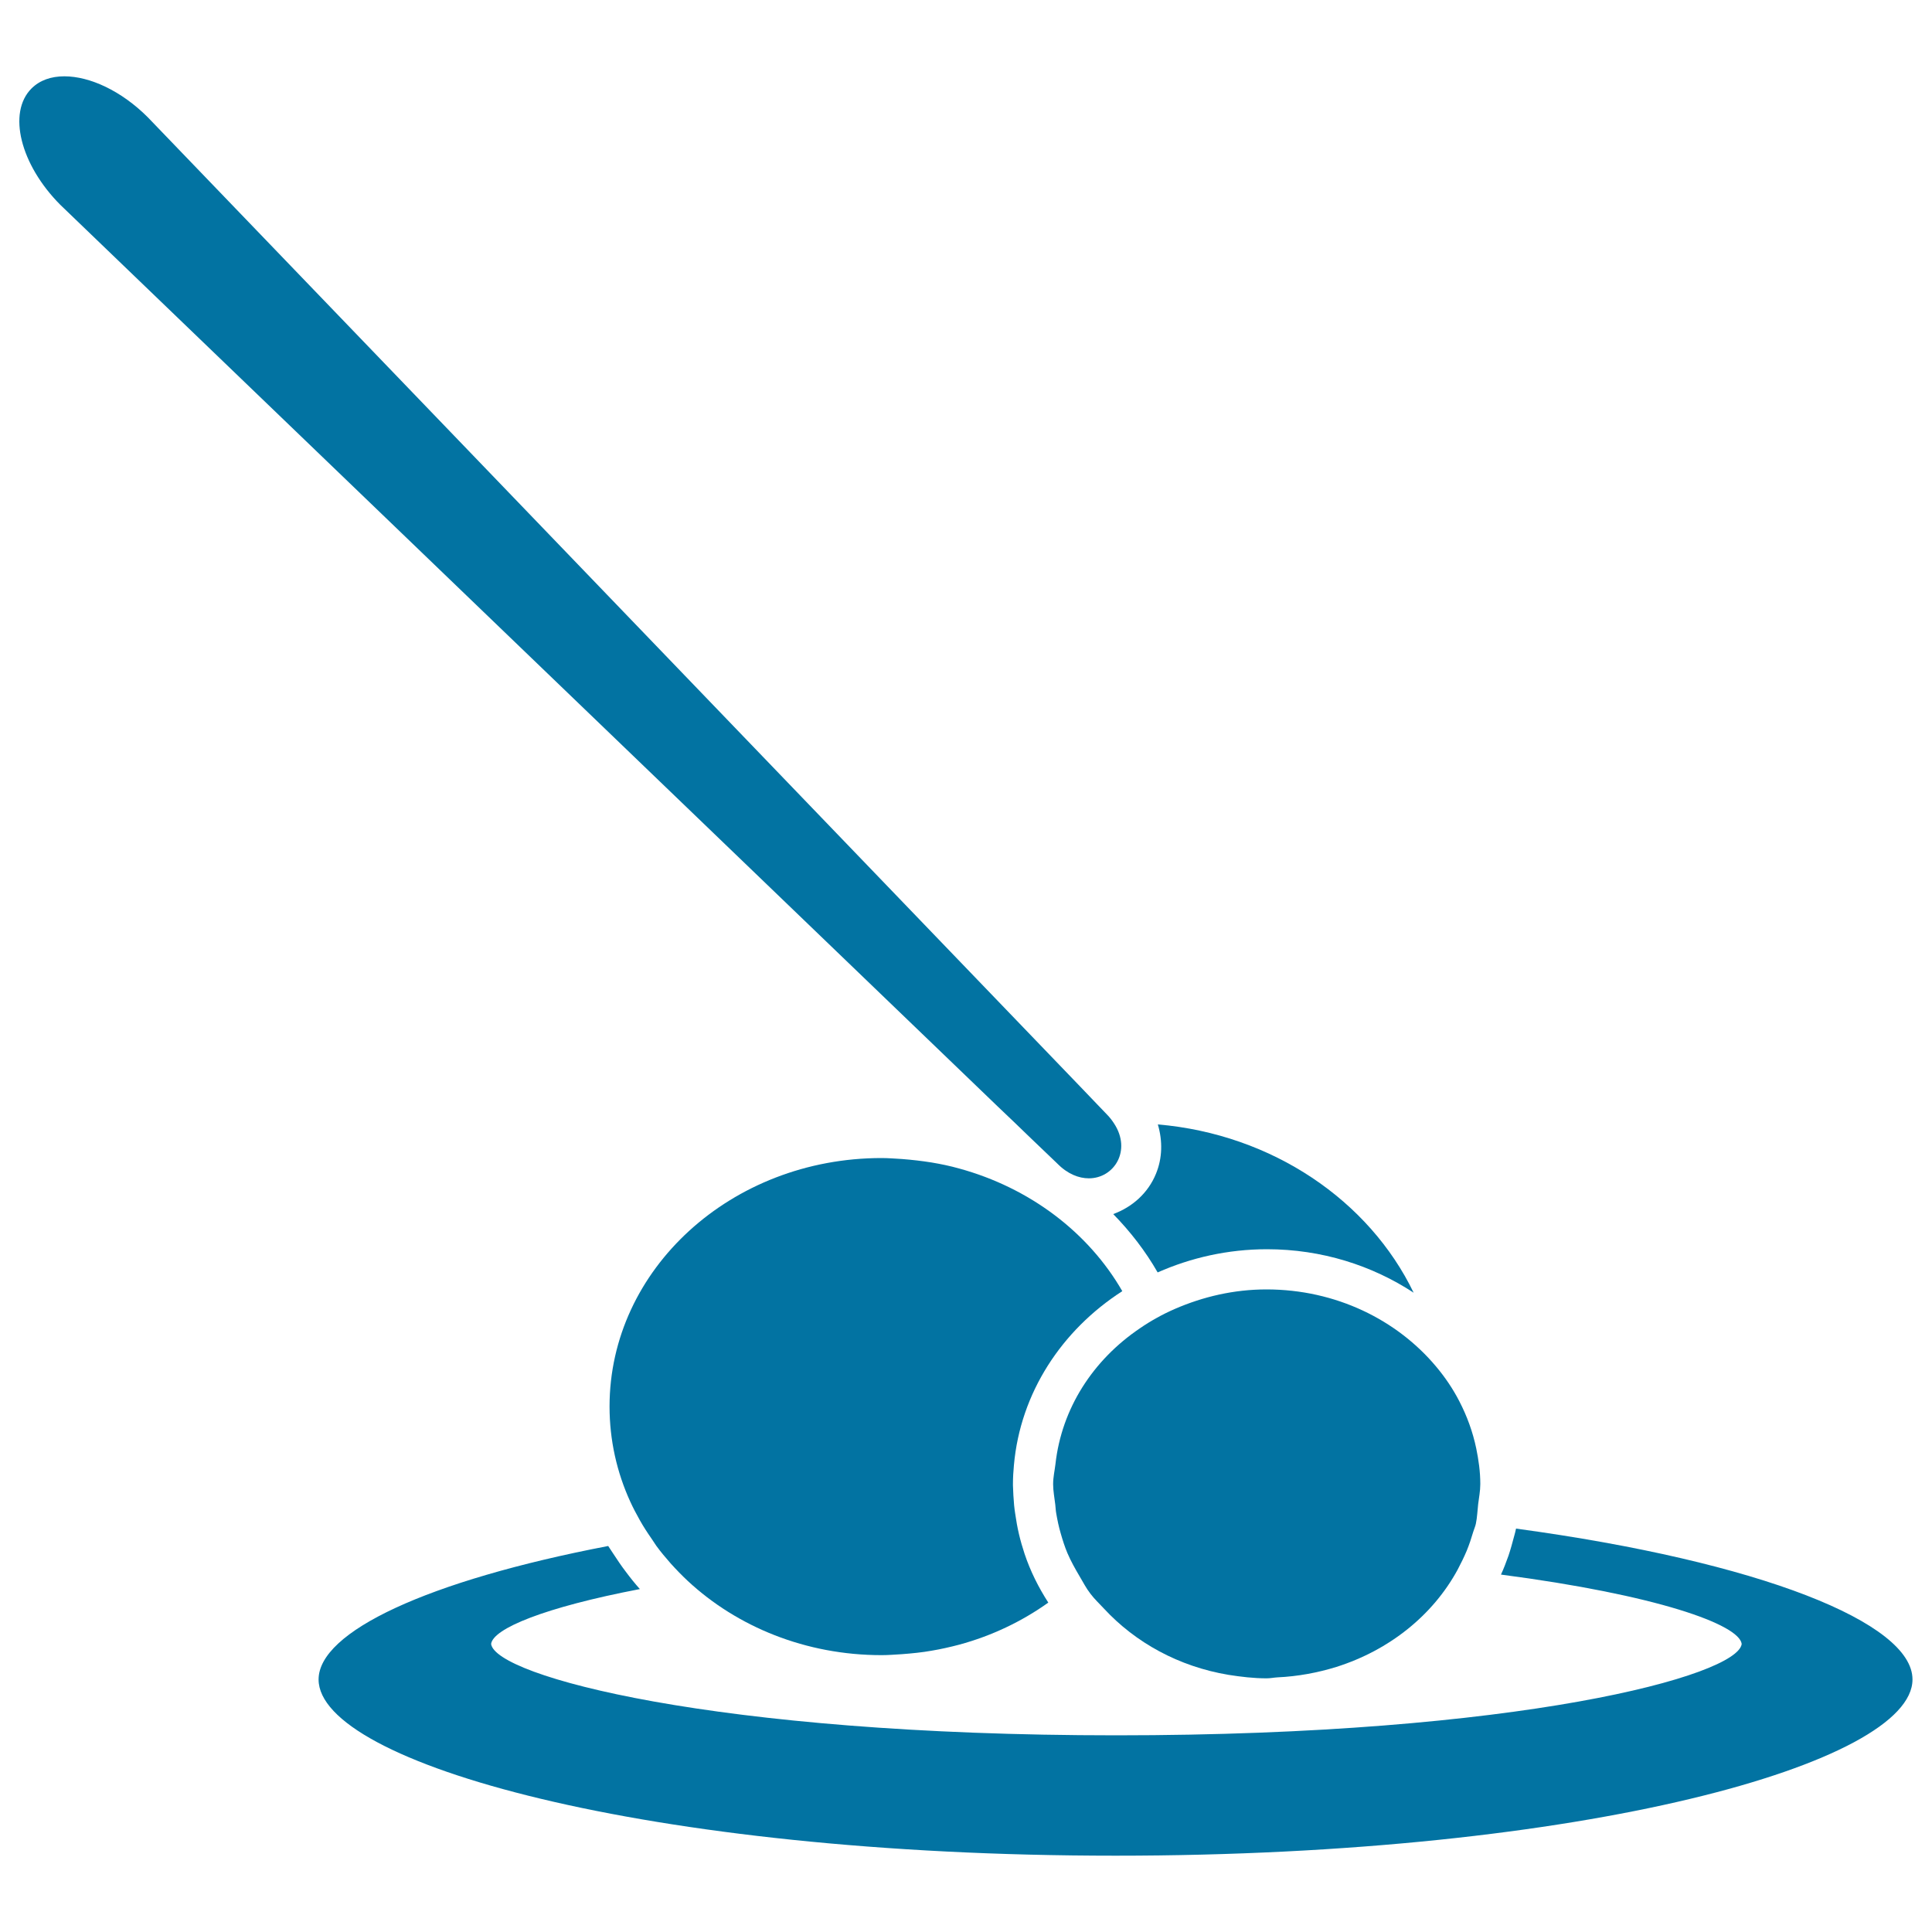
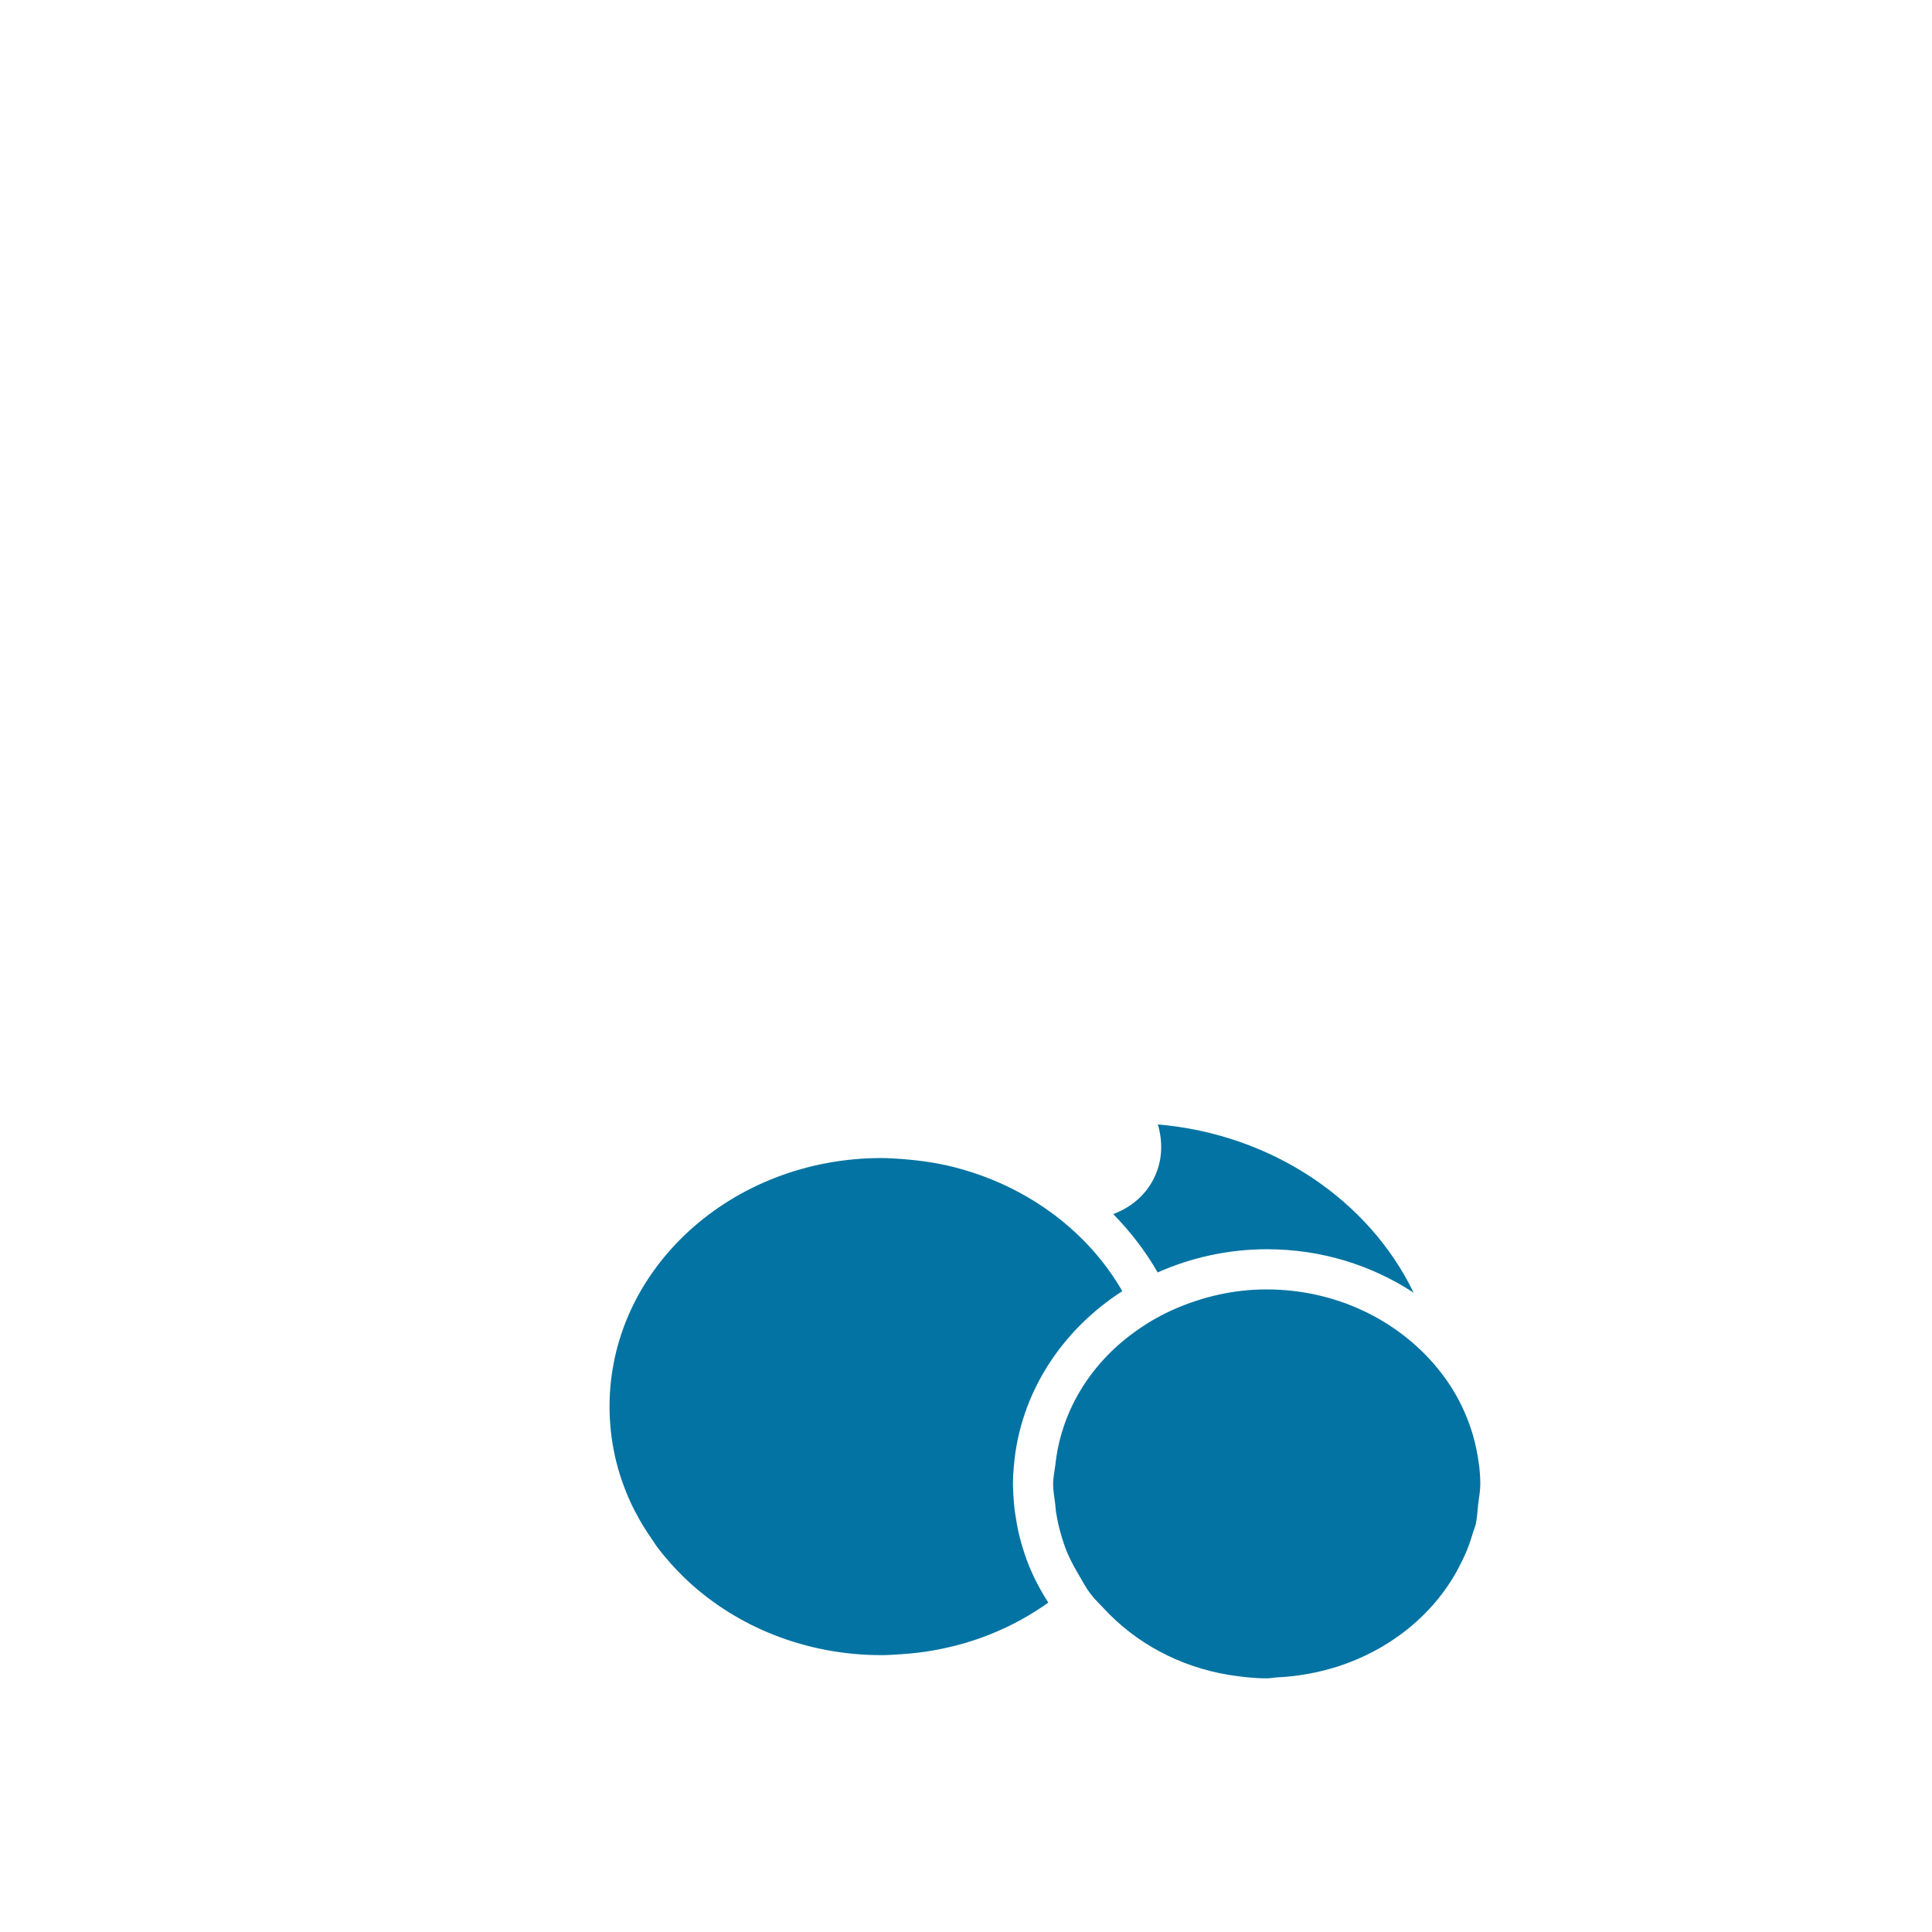
<svg xmlns="http://www.w3.org/2000/svg" viewBox="0 0 1000 1000" style="fill:#0273a2">
  <title>Dish And Toothpick SVG icon</title>
  <g>
    <g>
-       <path d="M784.7,791.2c-0.3,1.3-0.6,2.7-1,4c-0.9,3.4-1.8,6.7-2.9,10c-1.2,3.3-2.4,6.6-3.9,9.8c80.5,10.5,123.3,25.8,124.6,35.9c-2.1,16.5-115.2,47.3-323.7,47.3c-208.5,0-321.5-30.8-323.6-47.3c1-7.9,27.4-18.9,77-28.4c-2.6-2.9-5-5.9-7.3-9c-2.3-3-4.3-6-6.4-9.2c-0.9-1.4-1.8-2.7-2.7-4.1c-93.7,18-149.9,44.4-149.9,69.1c0,43.1,169.4,91.2,412.5,91.2c243.1,0,412.5-48,412.5-91.2C990,840,911.4,808.4,784.7,791.2z" />
      <path d="M599.2,658.6c17.2-7.6,36.3-12,56.6-12c28.3,0,54.4,8.4,75.9,22.5c-23-47.6-73-82-132.4-87.1c2.5,8.5,2.4,17.4-1,25.6c-4.1,10-12.3,17.2-22.1,20.8C585.1,637.5,592.9,647.6,599.2,658.6z" />
-       <path d="M524.8,580.7l8.4,8.1l14,13.4c5.4,5.5,11.2,7.7,16.4,7.7c13,0,22.2-14.3,13.1-28.3c-1.1-1.7-2.3-3.3-3.9-4.9l-4.8-5l-9-9.4L76.5,60.7c-13.7-13.7-30-21.2-43.2-21.2c-6.8,0-12.7,2-17,6.3C3.8,58.3,10.5,85.2,31.2,106l485.1,466.6L524.8,580.7z" />
      <path d="M580.9,668.3c-17.5-30.4-47.9-53.5-84.5-63.5c-4.6-1.3-9.4-2.3-14.2-3.1c-5-0.8-10.2-1.4-15.4-1.8c-3.5-0.2-7-0.5-10.5-0.5c-77.8,0-140.8,57.6-140.8,128.6c0,17.5,3.8,34.1,10.7,49.2c1.5,3.3,3.2,6.5,5,9.7c1.8,3.2,3.8,6.3,5.9,9.3c0.9,1.3,1.7,2.6,2.6,3.9c2.3,3.2,4.9,6.2,7.5,9.2c2.8,3.1,5.7,6.1,8.8,9c25.5,23.7,61,38.4,100.3,38.4c3.5,0,7.1-0.3,10.5-0.5c5.2-0.4,10.4-0.9,15.4-1.8c4.8-0.8,9.6-1.9,14.2-3.1c17-4.6,32.6-12.1,46.2-21.8c-5.1-7.9-9.3-16.3-12.3-25.3c-1.1-3.3-2.1-6.8-2.9-10.2c-0.8-3.4-1.4-6.8-1.9-10.3c-0.2-1.5-0.5-3.1-0.6-4.6c-0.3-3.4-0.5-6.8-0.6-10.3c0-0.3,0-0.5,0-0.7c0-3.3,0.2-6.5,0.5-9.7C528.1,721,549.5,688.5,580.9,668.3z" />
      <path d="M608.1,677.5c-3.2,1.4-6.3,2.9-9.3,4.6c-3.1,1.7-6,3.5-8.9,5.5c-24.2,16.4-40.4,41.4-43.6,70.2c-0.4,3.4-1.2,6.7-1.2,10.3c0,0.1,0,0.1,0,0.2c0,3.5,0.7,6.9,1.1,10.4c0.2,1.5,0.2,3.1,0.5,4.6c0.6,3.5,1.3,6.9,2.3,10.3c1,3.5,2.1,7,3.5,10.3c1.8,4.2,4,8.1,6.3,12c1.8,3,3.4,6.2,5.6,9c2.1,2.8,4.6,5.1,7,7.7c16.3,17.6,38.7,30,64.5,34.3c6.4,1,12.9,1.8,19.7,1.8c2,0,3.7-0.4,5.6-0.5c10.6-0.5,20.8-2.4,30.5-5.4c27.5-8.7,50-26.8,62.8-50.4c1.7-3.2,3.3-6.5,4.7-9.8c1.3-3.2,2.4-6.5,3.4-9.9c0.4-1.3,1-2.6,1.3-4c0.7-3.3,0.8-6.8,1.2-10.2c0.4-3.4,1.1-6.7,1.1-10.3c0-0.1,0-0.1,0-0.2c0-6.3-0.9-12.4-2.1-18.3c-1.8-8.6-4.8-16.8-8.8-24.5c-3.3-6.4-7.3-12.3-12-17.9c-20.2-24.1-51.8-39.9-87.8-39.9C638.6,667.4,622.6,671.2,608.1,677.5z" />
    </g>
  </g>
</svg>